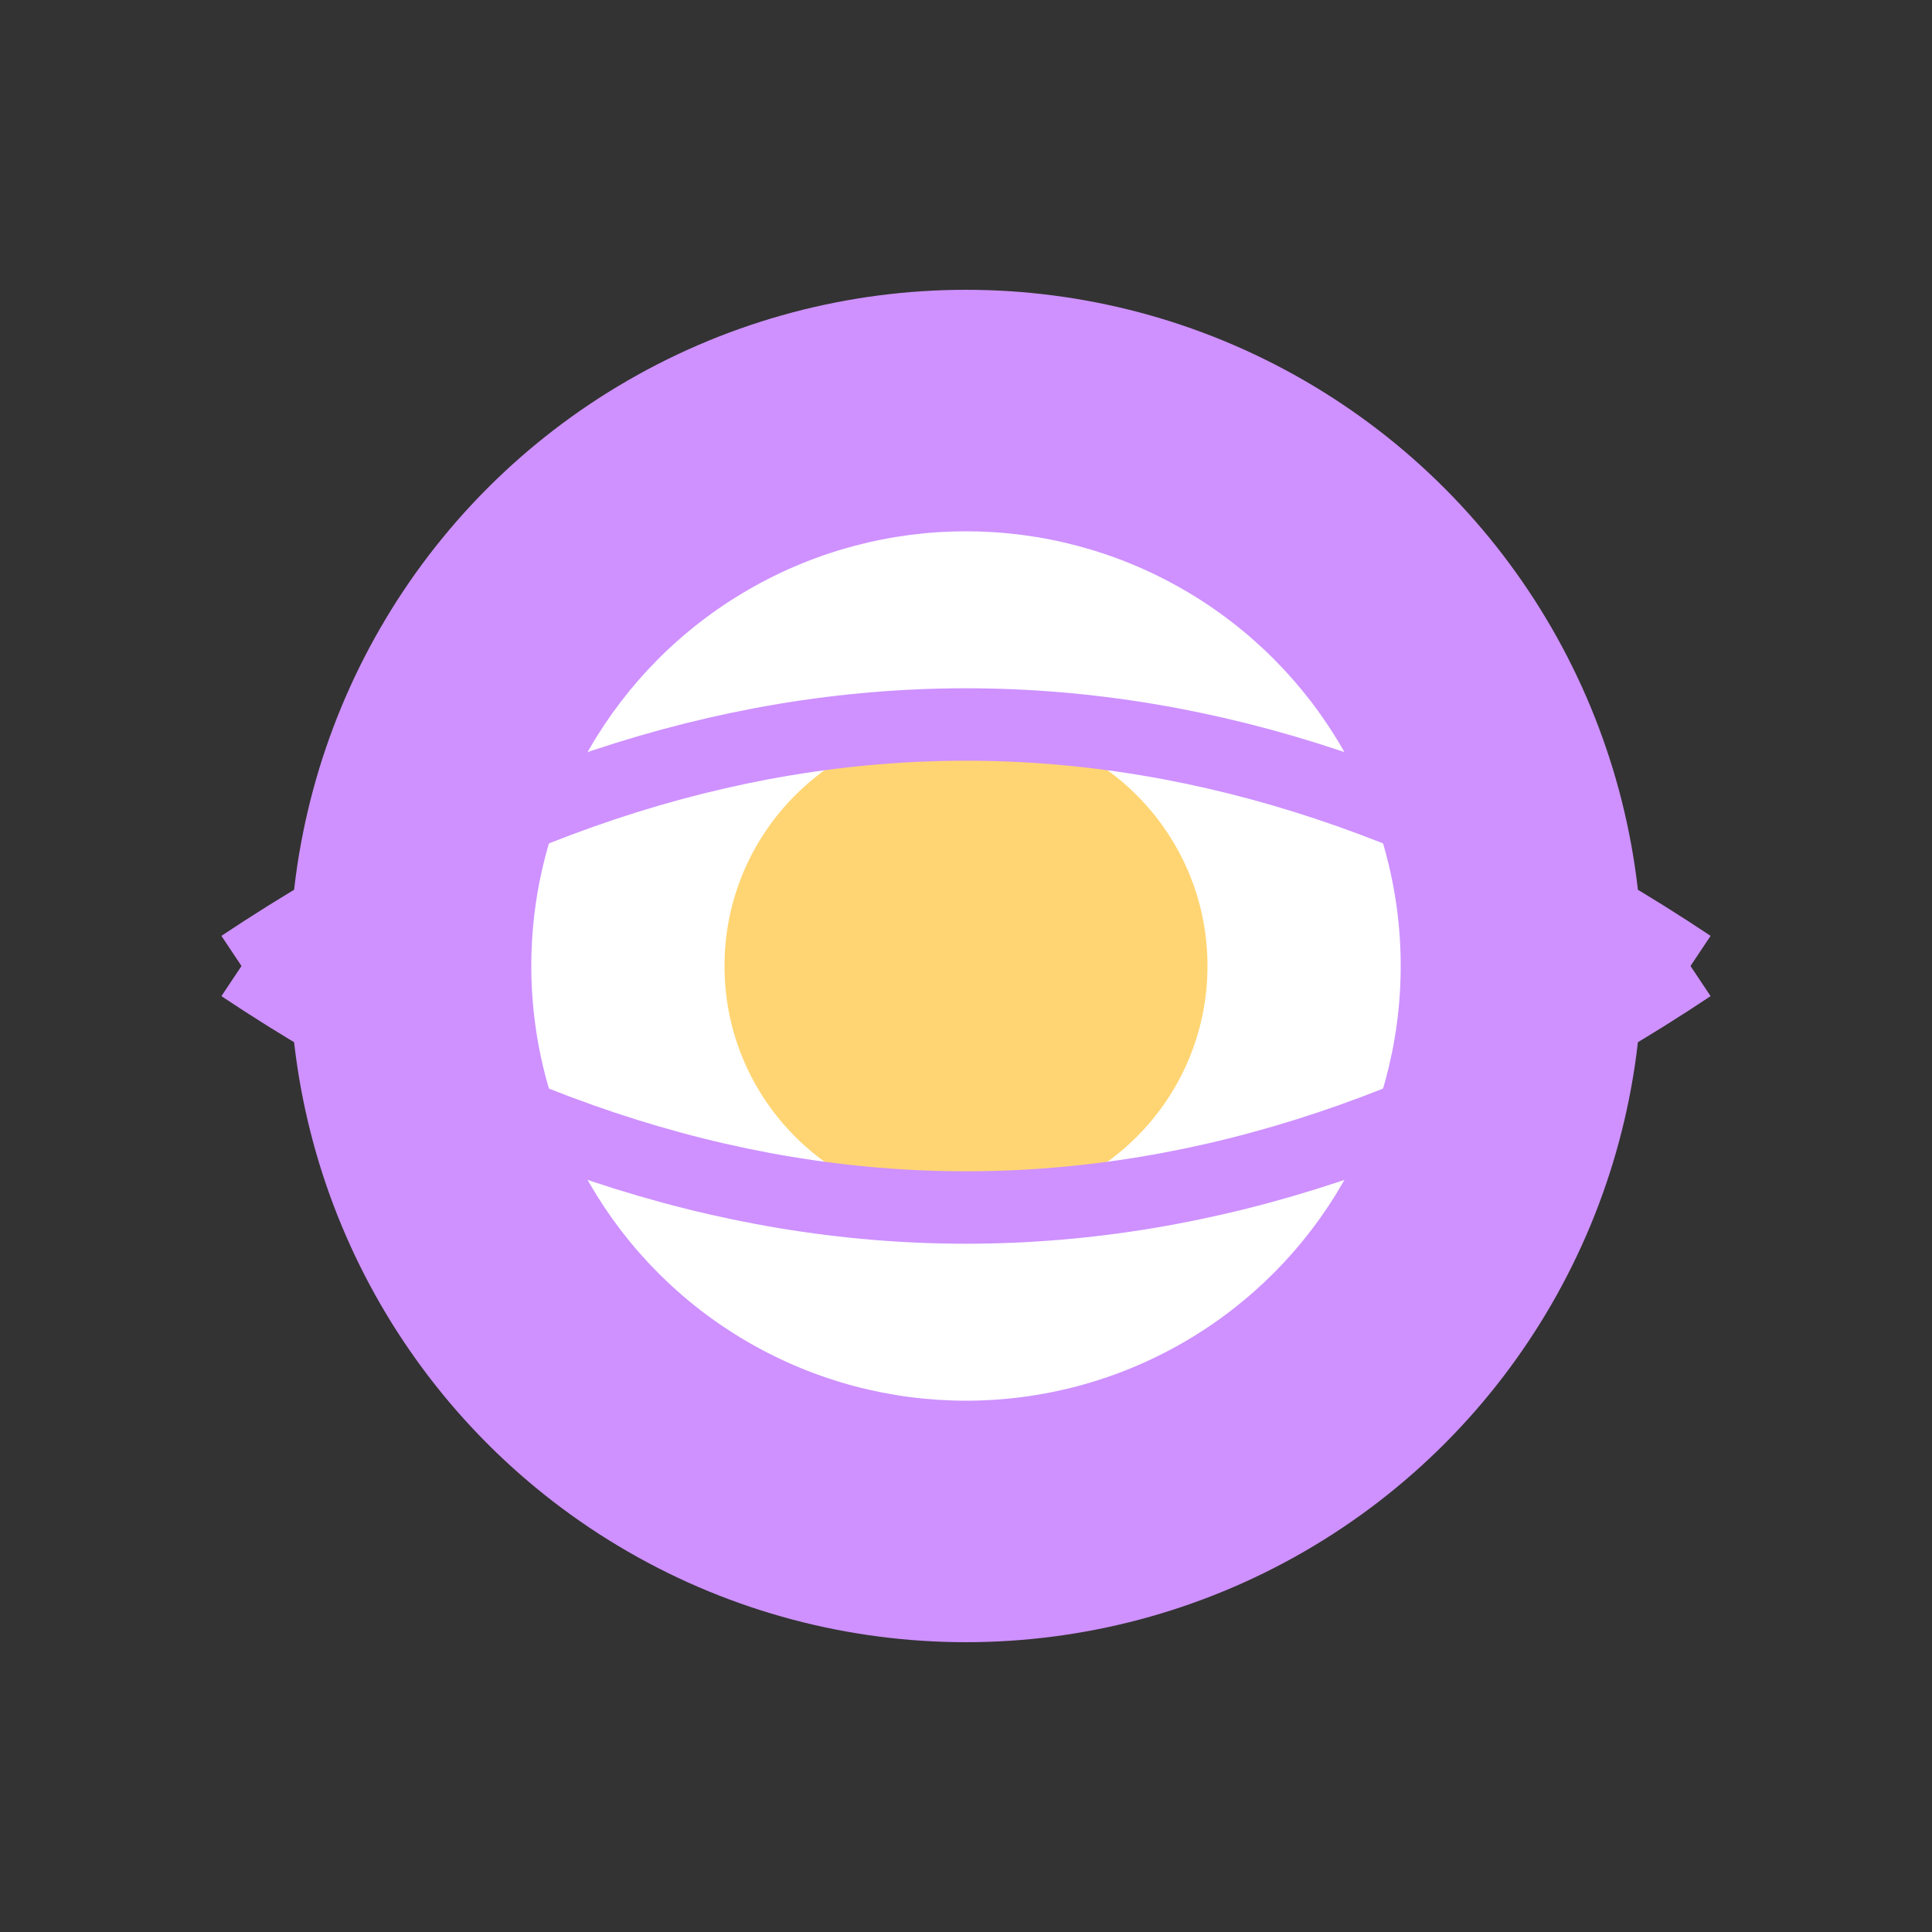
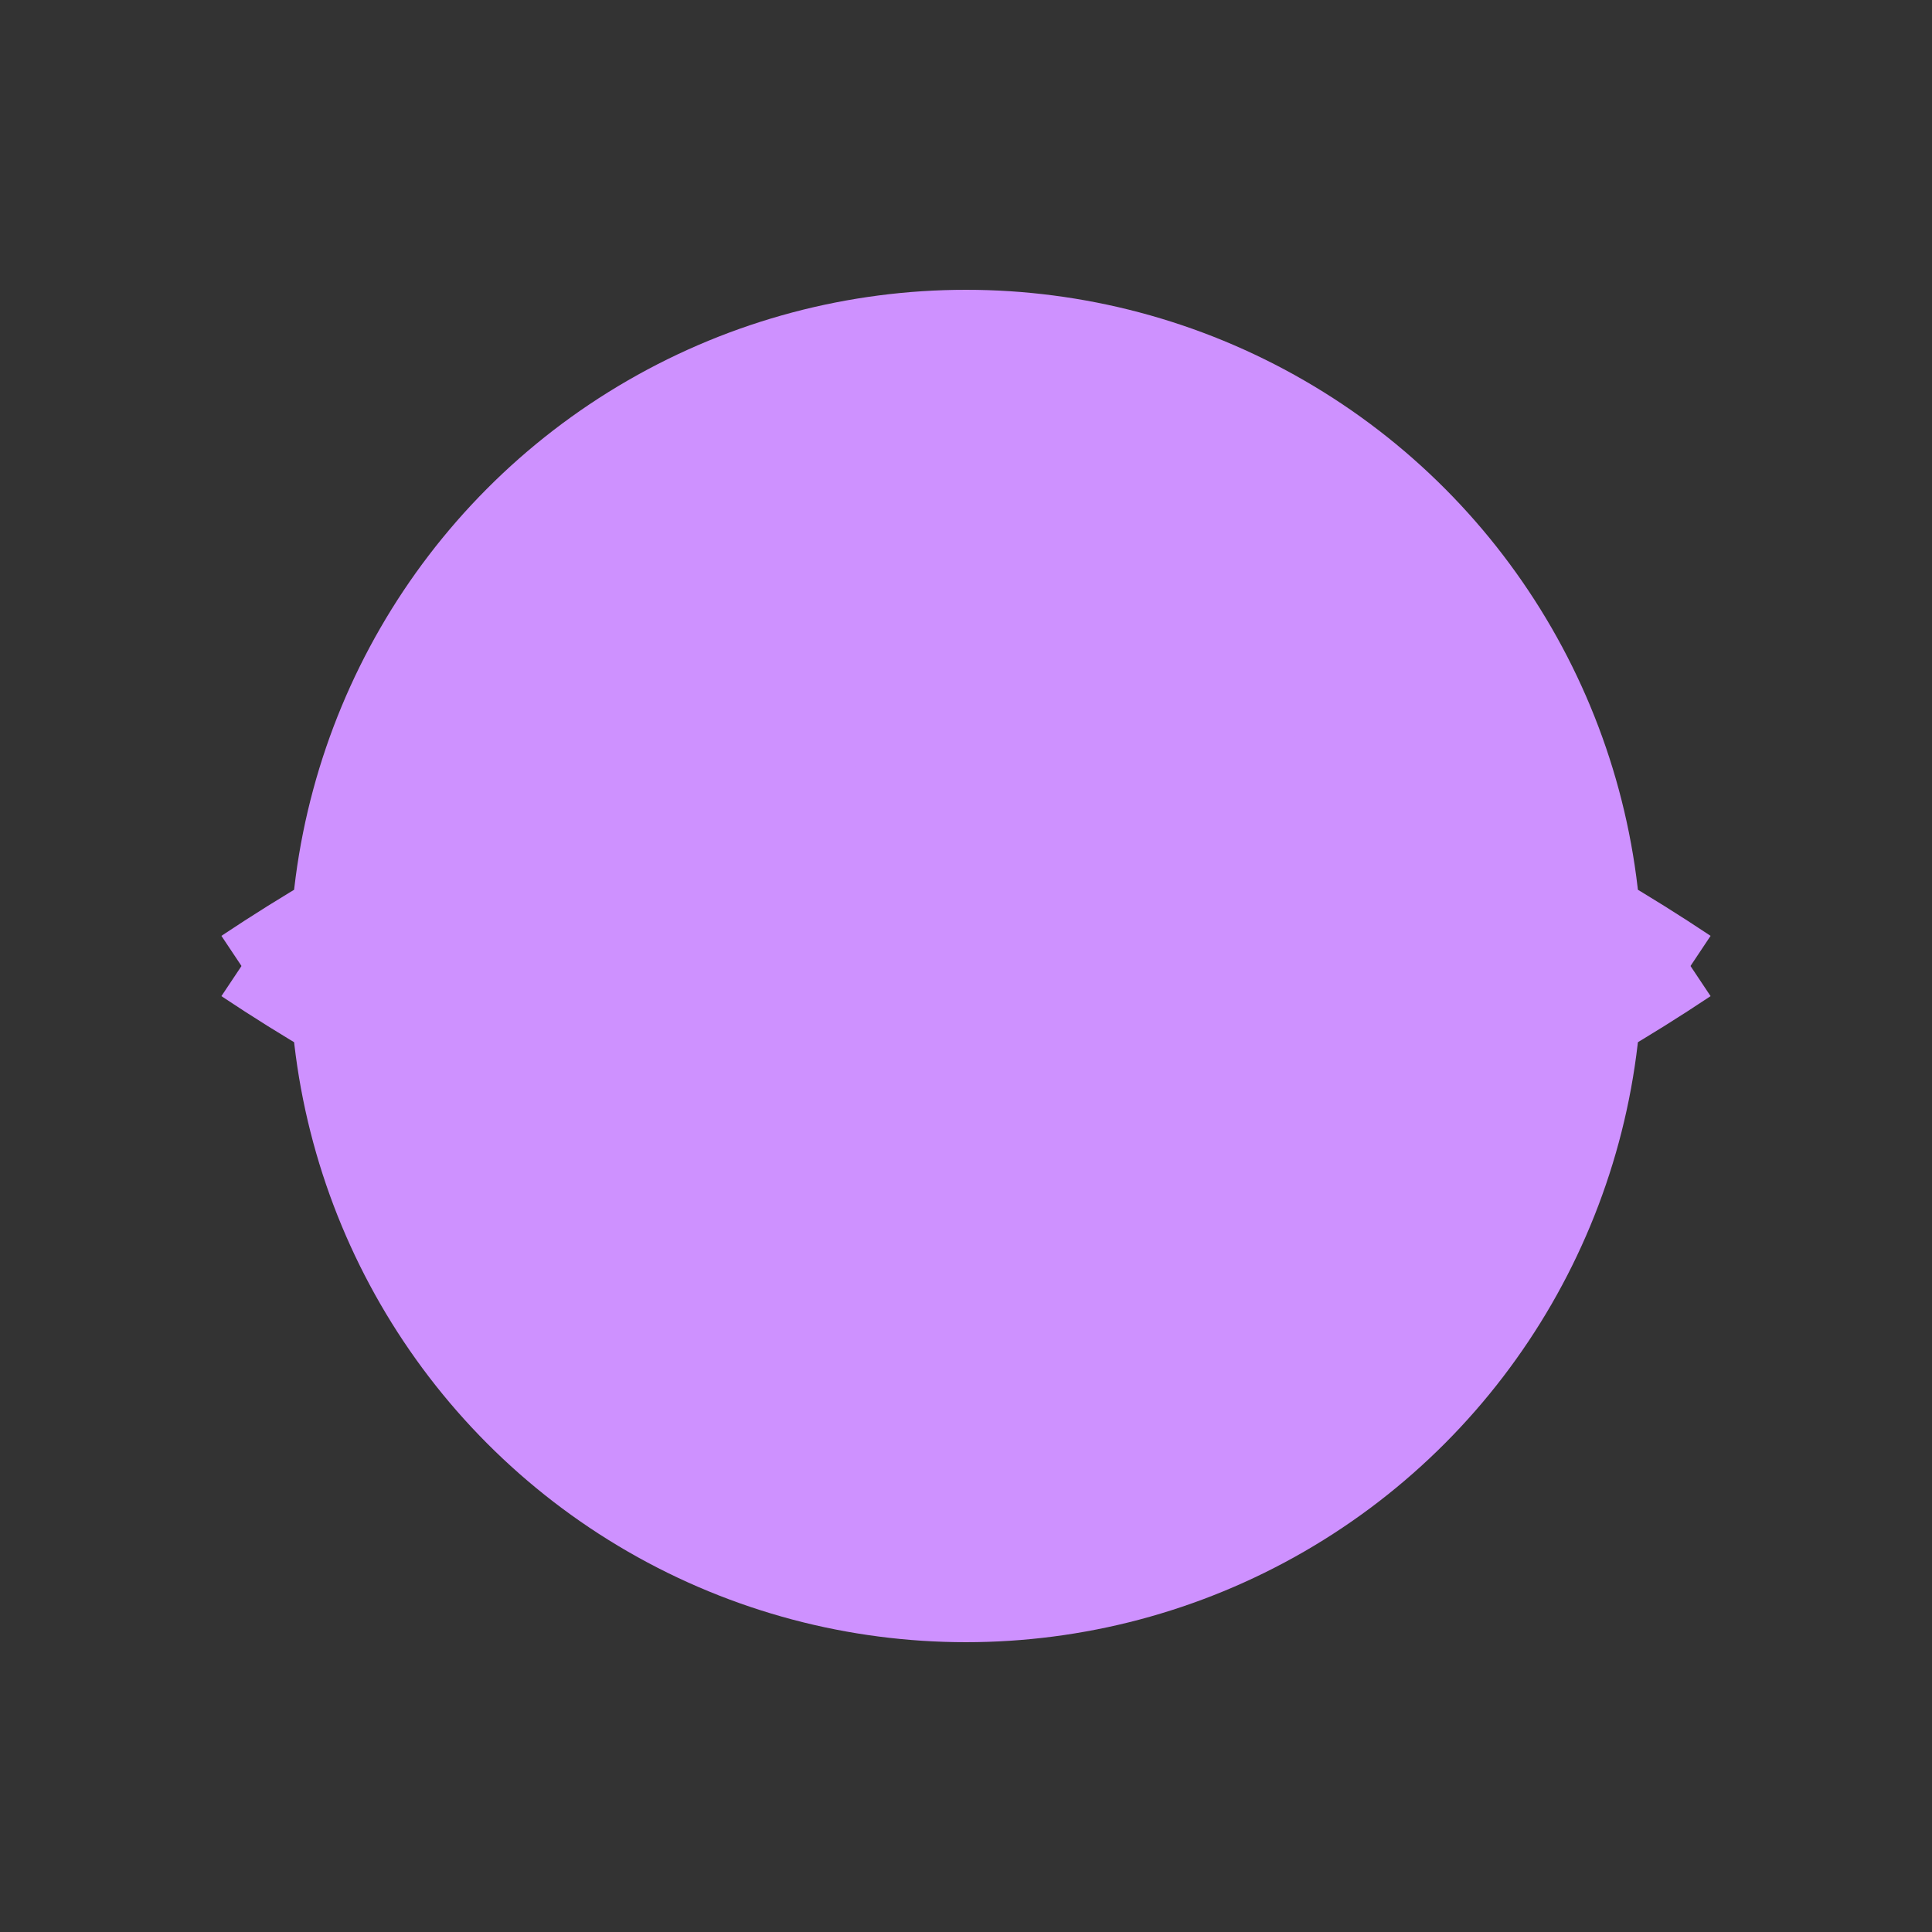
<svg xmlns="http://www.w3.org/2000/svg" width="80" height="80" viewBox="0 0 80 80">
  <rect x="0" y="0" width="80" height="80" fill="#333333" stroke="none" />
  <circle cx="40" cy="40" r="28" fill="#ce91ff" />
-   <circle cx="40" cy="40" r="18" fill="white" />
-   <circle cx="40" cy="40" r="10" fill="#ffd573" />
  <path d="M10,40 Q40,20 70,40" stroke="#ce91ff" stroke-width="3" fill="none" />
  <path d="M10,40 Q40,60 70,40" stroke="#ce91ff" stroke-width="3" fill="none" />
</svg>